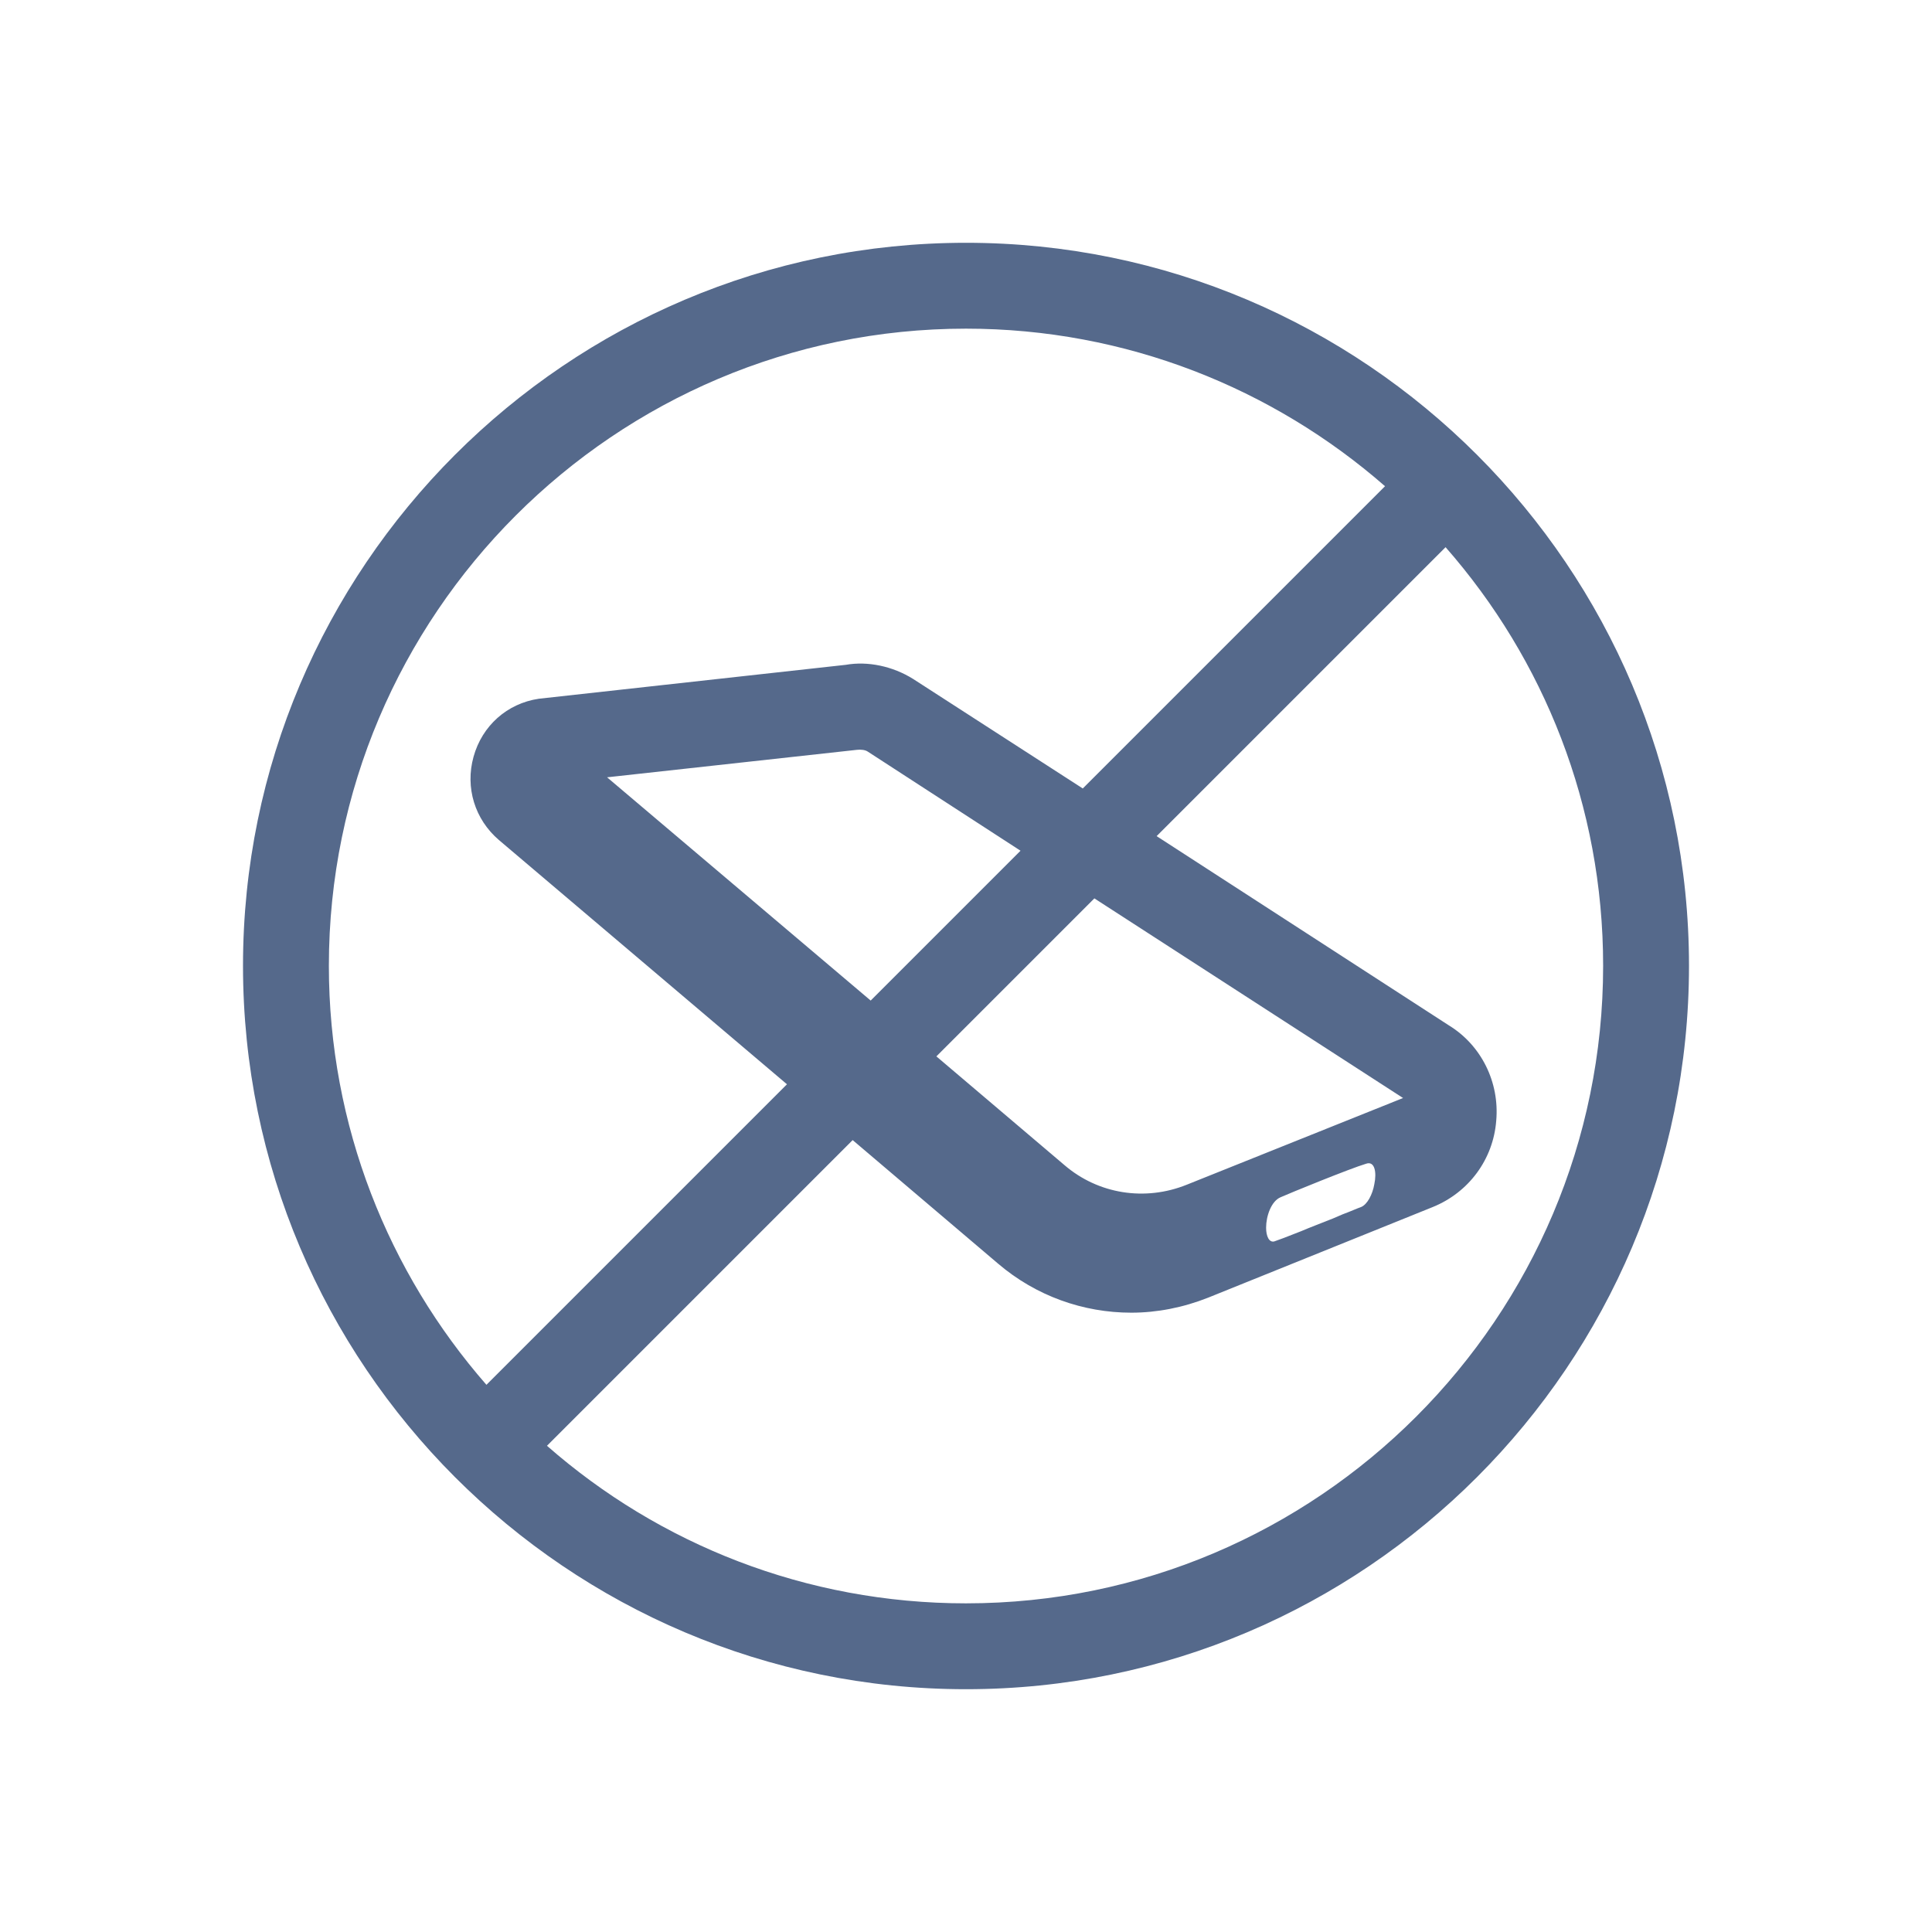
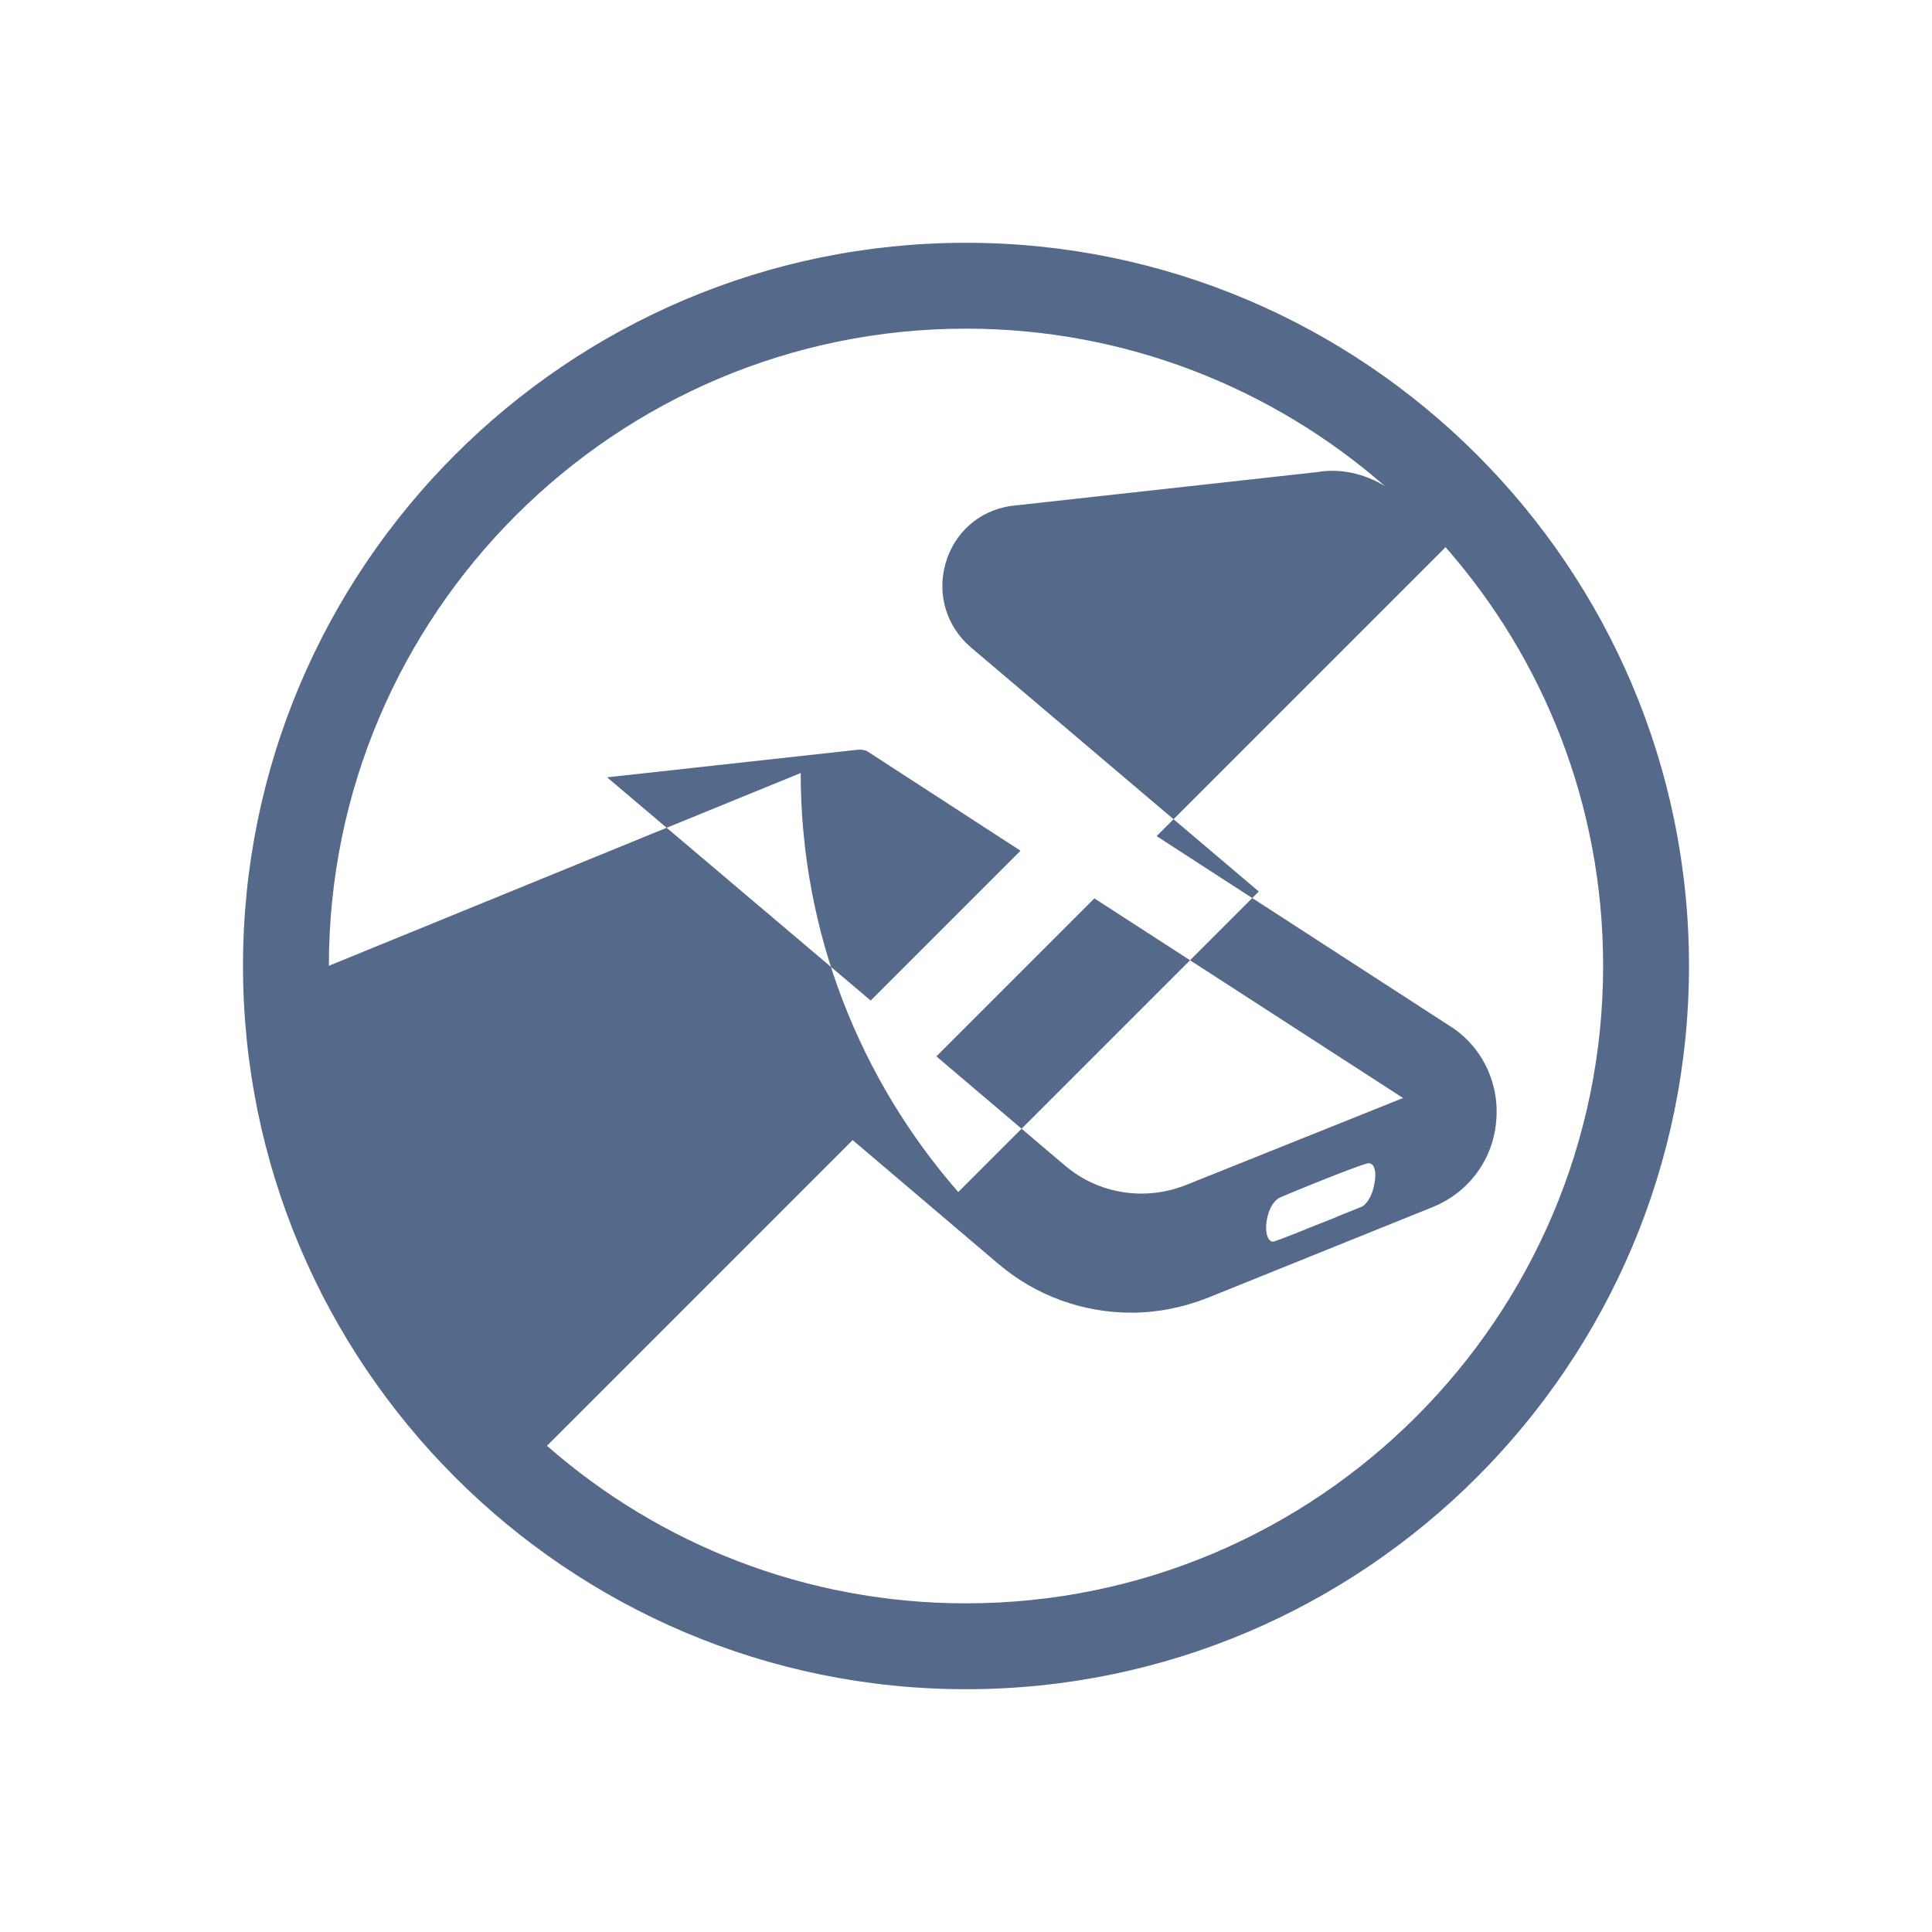
<svg xmlns="http://www.w3.org/2000/svg" id="Layer_1" version="1.1" viewBox="0 0 45 45">
  <defs>
    <style>
      .st0 {
        fill: #55698b;
      }
    </style>
  </defs>
-   <path class="st0" d="M45.568,53.129c-.01.01-.01.03-.02.04-.01,0-.02-.01-.03-.03.02,0,.03-.01.05-.01Z" />
-   <path class="st0" d="M22.5,5.655c-9.29,0-16.84,7.56-16.84,16.84,0,9.29,7.55,16.85,16.84,16.85s16.84-7.56,16.84-16.85c0-9.28-7.55-16.84-16.84-16.84ZM7.66,22.495c0-8.18,6.66-14.84,14.84-14.84,3.73,0,7.15,1.39,9.76,3.67l-7.04,7.04-3.95-2.55c-.48-.3-1.06-.42-1.57-.33l-7.15.79c-.74.11-1.32.63-1.52,1.35-.2.72.03,1.46.59,1.94l6.71,5.69-7,7c-2.28-2.61-3.67-6.03-3.67-9.76ZM27.64,27.595c-.97.39-2.06.22-2.85-.46l-2.98-2.53,3.68-3.68,7.19,4.65-5.04,2.02ZM32.01,27.585c-.04.23-.16.47-.31.53-.09.03-.24.1-.43.17-.1.04-.2.09-.31.13-.11.04-.22.09-.33.13-.11.04-.22.09-.32.13-.16.06-.3.12-.41.16-.11.04-.19.07-.22.08-.12.03-.19-.12-.19-.32,0-.27.12-.62.34-.71.2-.09,1.62-.67,1.99-.78.2-.07.25.2.19.48ZM20.28,23.305l-6.14-5.2,5.82-.64c.09-.01.19,0,.25.04l3.56,2.31-3.49,3.49ZM22.5,37.345c-3.73,0-7.15-1.38-9.76-3.67l7.12-7.12,3.39,2.88c.88.75,1.98,1.14,3.1,1.14.6,0,1.21-.12,1.79-.35l5.23-2.11c.84-.34,1.41-1.11,1.48-2.01.08-.9-.35-1.76-1.1-2.22l-6.81-4.41,6.73-6.73c2.29,2.61,3.67,6.02,3.67,9.75,0,8.19-6.65,14.85-14.84,14.85Z" />
+   <path class="st0" d="M22.5,5.655c-9.29,0-16.84,7.56-16.84,16.84,0,9.29,7.55,16.85,16.84,16.85s16.84-7.56,16.84-16.85c0-9.28-7.55-16.84-16.84-16.84ZM7.66,22.495c0-8.18,6.66-14.84,14.84-14.84,3.73,0,7.15,1.39,9.76,3.67c-.48-.3-1.06-.42-1.57-.33l-7.15.79c-.74.11-1.32.63-1.52,1.35-.2.72.03,1.46.59,1.94l6.71,5.69-7,7c-2.28-2.61-3.67-6.03-3.67-9.76ZM27.64,27.595c-.97.39-2.06.22-2.85-.46l-2.98-2.53,3.68-3.68,7.19,4.65-5.04,2.02ZM32.01,27.585c-.04.23-.16.47-.31.53-.09.03-.24.1-.43.17-.1.04-.2.09-.31.13-.11.04-.22.09-.33.13-.11.04-.22.09-.32.13-.16.06-.3.12-.41.16-.11.04-.19.07-.22.08-.12.03-.19-.12-.19-.32,0-.27.12-.62.34-.71.2-.09,1.62-.67,1.99-.78.2-.07.25.2.19.48ZM20.28,23.305l-6.14-5.2,5.82-.64c.09-.01.19,0,.25.04l3.56,2.31-3.49,3.49ZM22.5,37.345c-3.73,0-7.15-1.38-9.76-3.67l7.12-7.12,3.39,2.88c.88.75,1.98,1.14,3.1,1.14.6,0,1.21-.12,1.79-.35l5.23-2.11c.84-.34,1.41-1.11,1.48-2.01.08-.9-.35-1.76-1.1-2.22l-6.81-4.41,6.73-6.73c2.29,2.61,3.67,6.02,3.67,9.75,0,8.19-6.65,14.85-14.84,14.85Z" />
</svg>